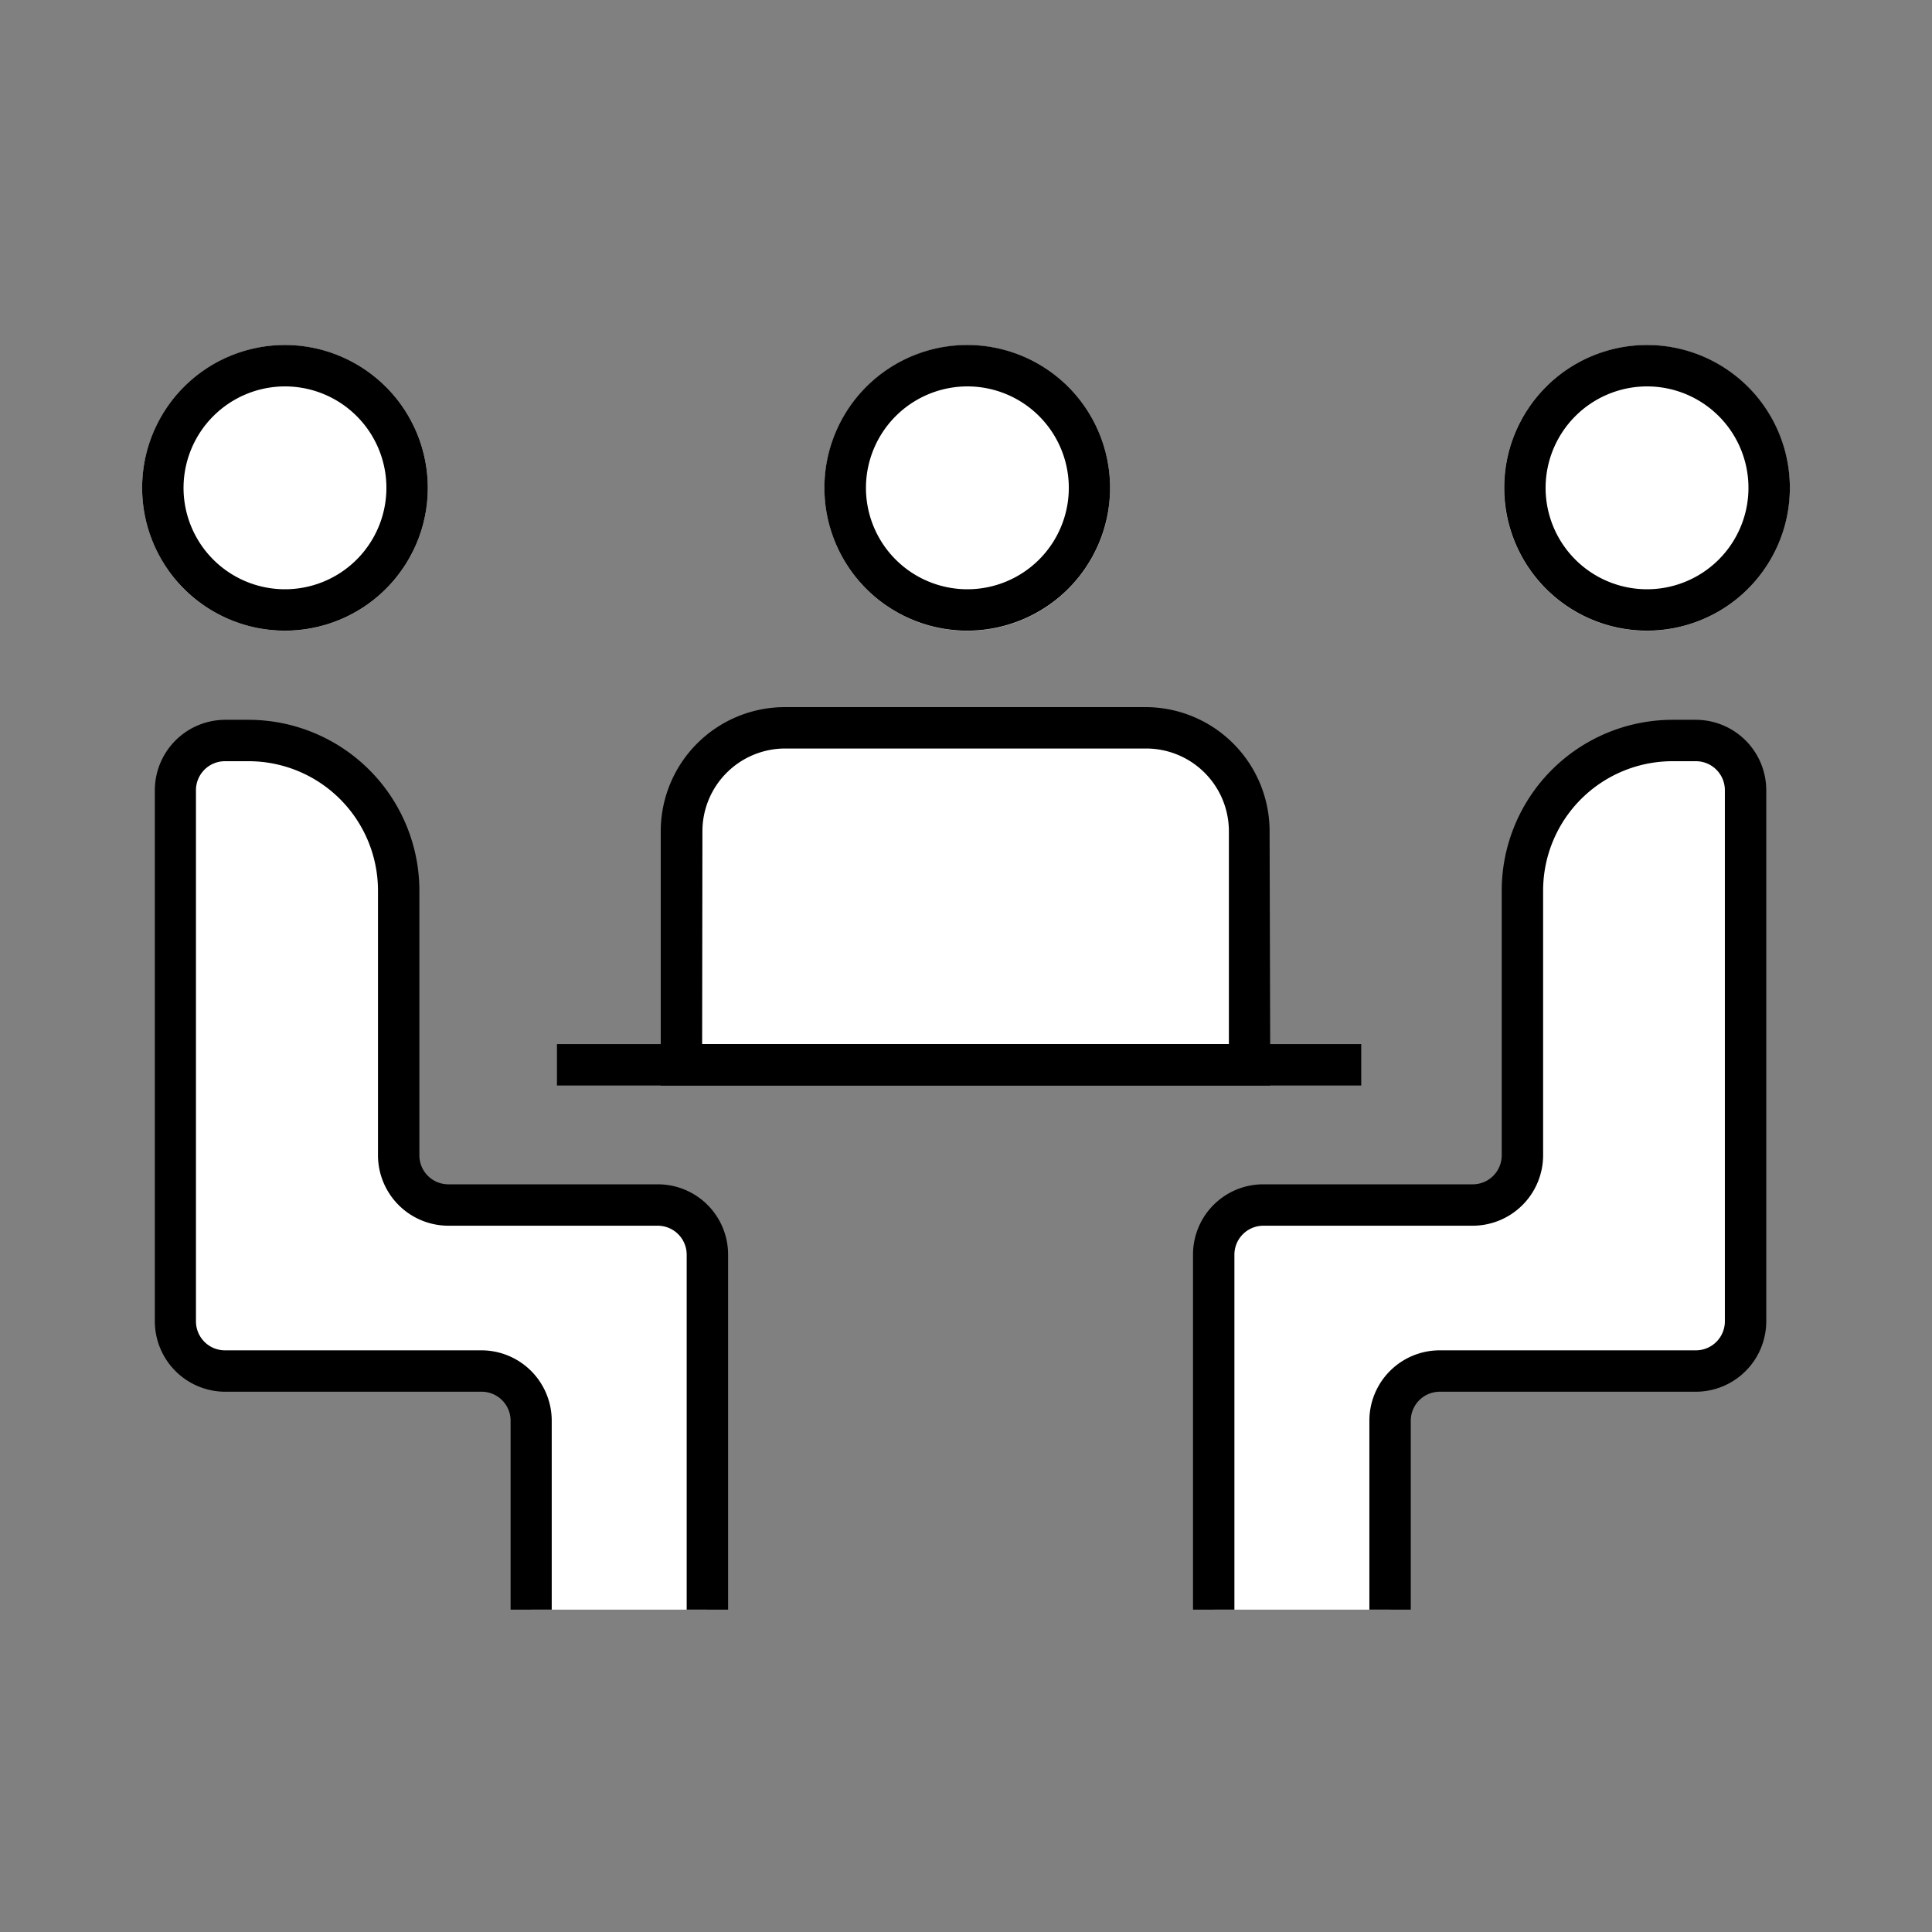
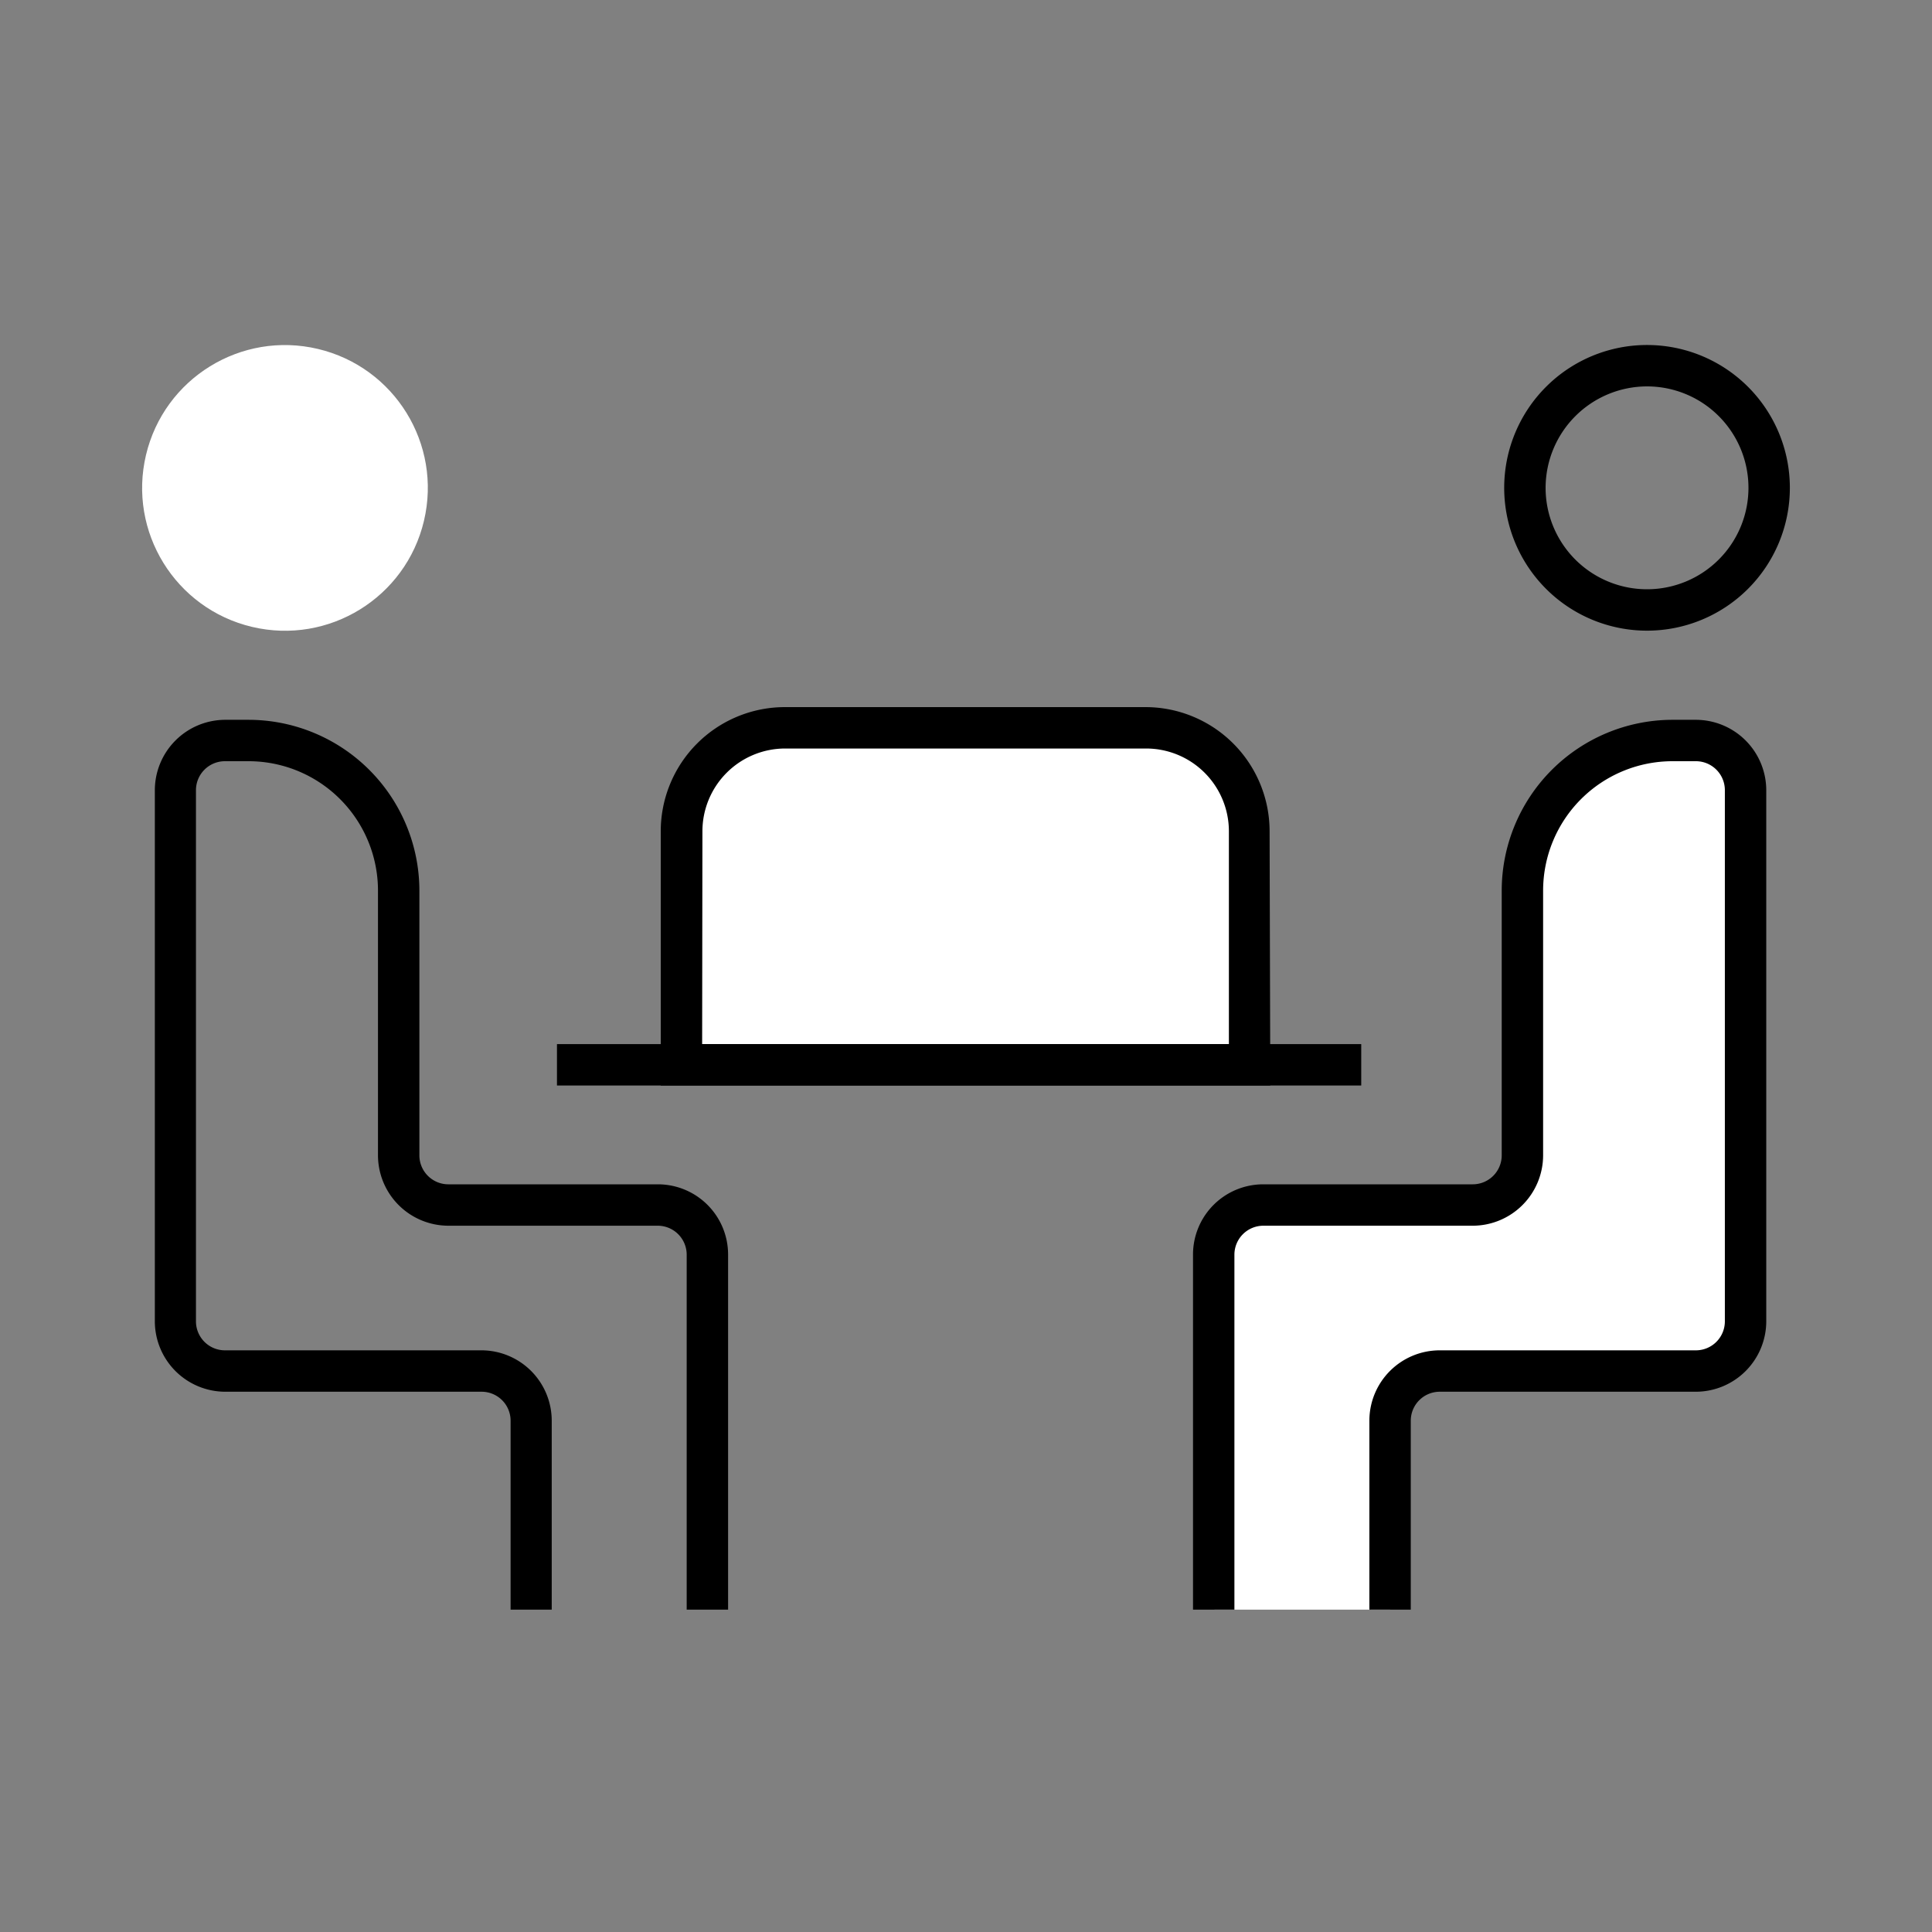
<svg xmlns="http://www.w3.org/2000/svg" id="元イラスト" viewBox="0 0 140 140">
  <rect x="0" y="0" width="140" height="140" fill="#808080" stroke="none" />
  <defs>
    <style>.cls-1{fill:#fff;}</style>
  </defs>
  <title>サービスアイコン</title>
-   <circle class="cls-1" cx="70.09" cy="35.36" r="10.35" transform="translate(-4.47 59.92) rotate(-45)" />
-   <path d="M70.09,28a7.35,7.35,0,1,1-7.34,7.35A7.36,7.36,0,0,1,70.09,28m0-3A10.35,10.35,0,1,0,80.44,35.36,10.35,10.35,0,0,0,70.09,25Z" />
  <circle class="cls-1" cx="20.65" cy="35.36" r="10.35" transform="translate(-18.52 47.29) rotate(-76.66)" />
-   <path d="M20.65,28a7.35,7.35,0,1,1-7.35,7.35A7.36,7.36,0,0,1,20.65,28m0-3A10.35,10.35,0,1,0,31,35.36,10.36,10.36,0,0,0,20.65,25Z" />
-   <circle class="cls-1" cx="119.35" cy="35.36" r="10.35" transform="translate(57.4 143.33) rotate(-76.66)" />
  <path d="M119.35,28A7.35,7.35,0,1,1,112,35.36,7.36,7.36,0,0,1,119.35,28m0-3A10.35,10.35,0,1,0,129.7,35.36,10.35,10.35,0,0,0,119.35,25Z" />
  <path class="cls-1" d="M56.9,52.72H83a7.52,7.52,0,0,1,7.52,7.52V77.16a0,0,0,0,1,0,0H49.38a0,0,0,0,1,0,0V60.24A7.52,7.52,0,0,1,56.9,52.72Z" />
  <path d="M92.05,78.66H47.88V60.24a9,9,0,0,1,9-9H83a9,9,0,0,1,9,9Zm-41.17-3H89.05V60.24a6,6,0,0,0-6-6H56.9a6,6,0,0,0-6,6Z" />
  <rect x="40.36" y="75.66" width="58.28" height="3" />
-   <path class="cls-1" d="M38.48,116.64v-13.7a3.6,3.6,0,0,0-3.6-3.59H16.32a3.6,3.6,0,0,1-3.6-3.6V57.26a3.6,3.6,0,0,1,3.6-3.6H18A10.88,10.88,0,0,1,28.89,64.54V83.72a3.6,3.6,0,0,0,3.6,3.6H47.67a3.59,3.59,0,0,1,3.59,3.59v25.73" />
  <path d="M52.76,116.64h-3V90.91a2.1,2.1,0,0,0-2.09-2.09H32.49a5.11,5.11,0,0,1-5.1-5.1V64.54A9.38,9.38,0,0,0,18,55.16h-1.7a2.1,2.1,0,0,0-2.1,2.1V95.75a2.1,2.1,0,0,0,2.1,2.1H34.88a5.1,5.1,0,0,1,5.1,5.09v13.7H37v-13.7a2.1,2.1,0,0,0-2.1-2.09H16.32a5.11,5.11,0,0,1-5.1-5.1V57.26a5.11,5.11,0,0,1,5.1-5.1H18A12.39,12.39,0,0,1,30.39,64.54V83.72a2.1,2.1,0,0,0,2.1,2.1H47.67a5.09,5.09,0,0,1,5.09,5.09Z" />
  <path class="cls-1" d="M100.73,116.64v-13.7a3.6,3.6,0,0,1,3.6-3.59h18.56a3.6,3.6,0,0,0,3.6-3.6V57.26a3.6,3.6,0,0,0-3.6-3.6h-1.7a10.88,10.88,0,0,0-10.87,10.88V83.72a3.6,3.6,0,0,1-3.6,3.6H91.54A3.59,3.59,0,0,0,88,90.91v25.73" />
  <path d="M102.23,116.64h-3v-13.7a5.1,5.1,0,0,1,5.1-5.09h18.56a2.1,2.1,0,0,0,2.1-2.1V57.26a2.1,2.1,0,0,0-2.1-2.1h-1.7a9.38,9.38,0,0,0-9.37,9.38V83.72a5.11,5.11,0,0,1-5.1,5.1H91.54a2.1,2.1,0,0,0-2.09,2.09v25.73h-3V90.91a5.09,5.09,0,0,1,5.09-5.09h15.18a2.1,2.1,0,0,0,2.1-2.1V64.54a12.39,12.39,0,0,1,12.37-12.38h1.7a5.11,5.11,0,0,1,5.1,5.1V95.75a5.11,5.11,0,0,1-5.1,5.1H104.33a2.1,2.1,0,0,0-2.1,2.09Z" />
</svg>